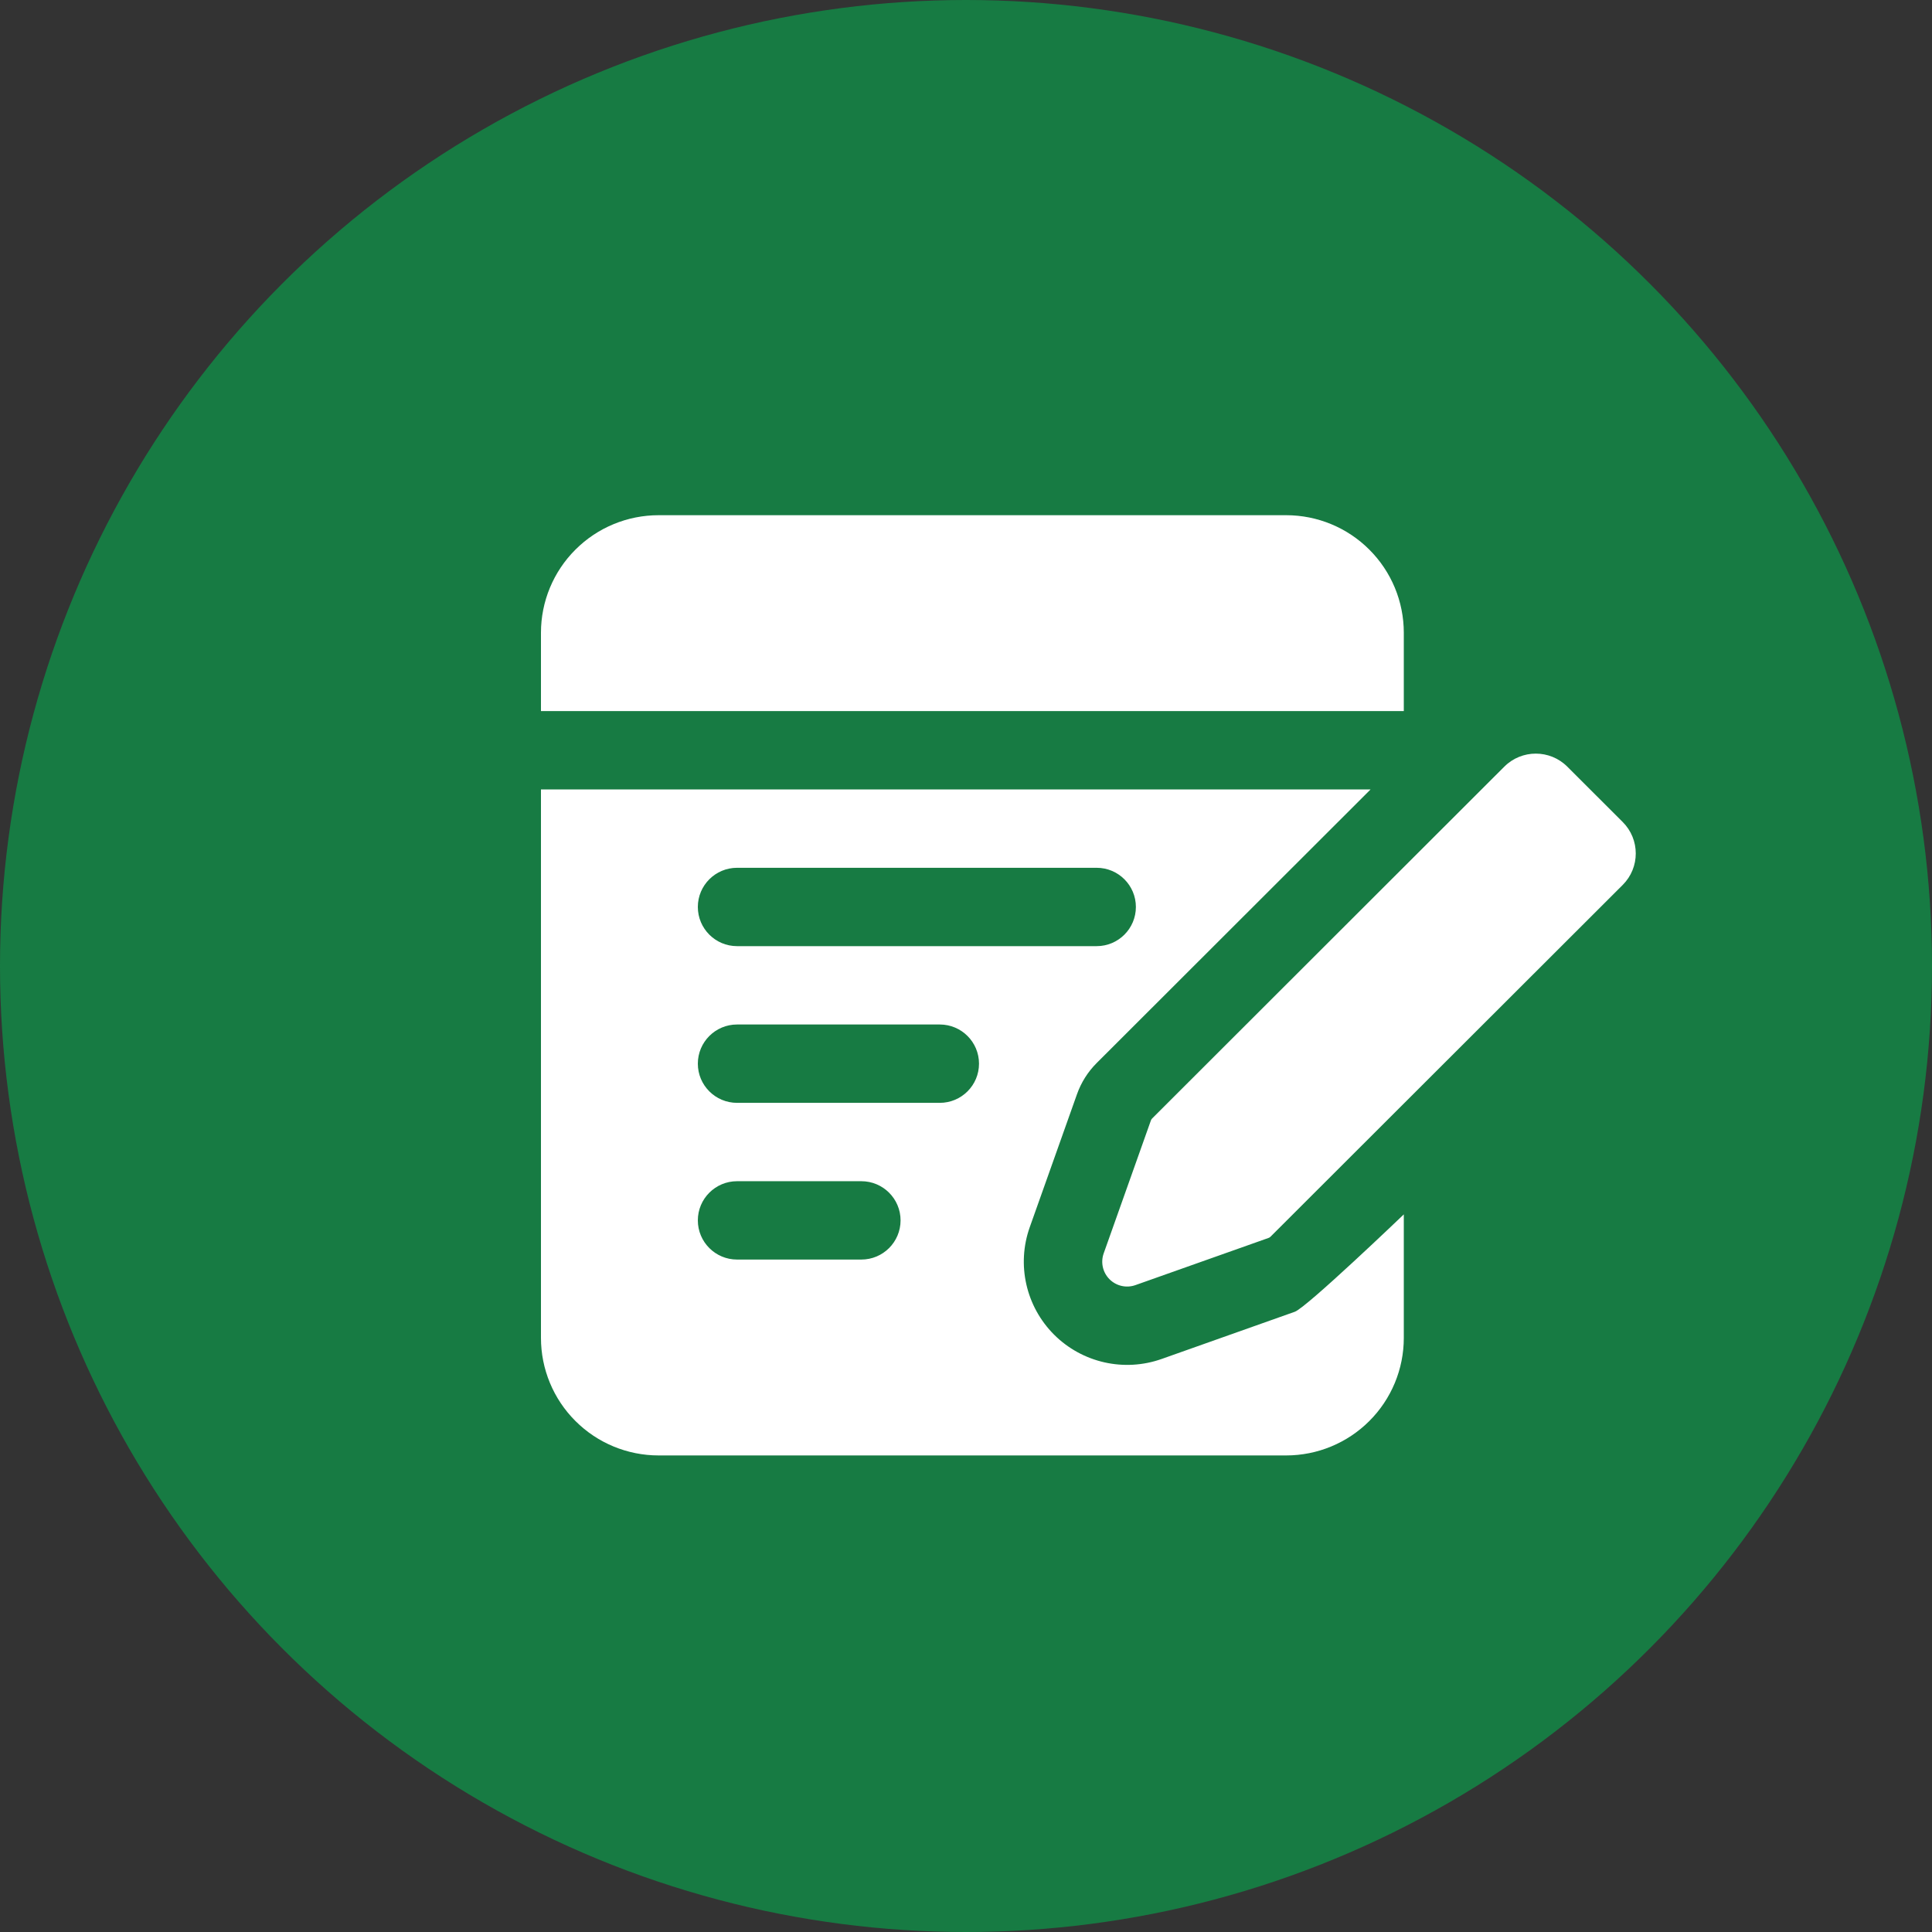
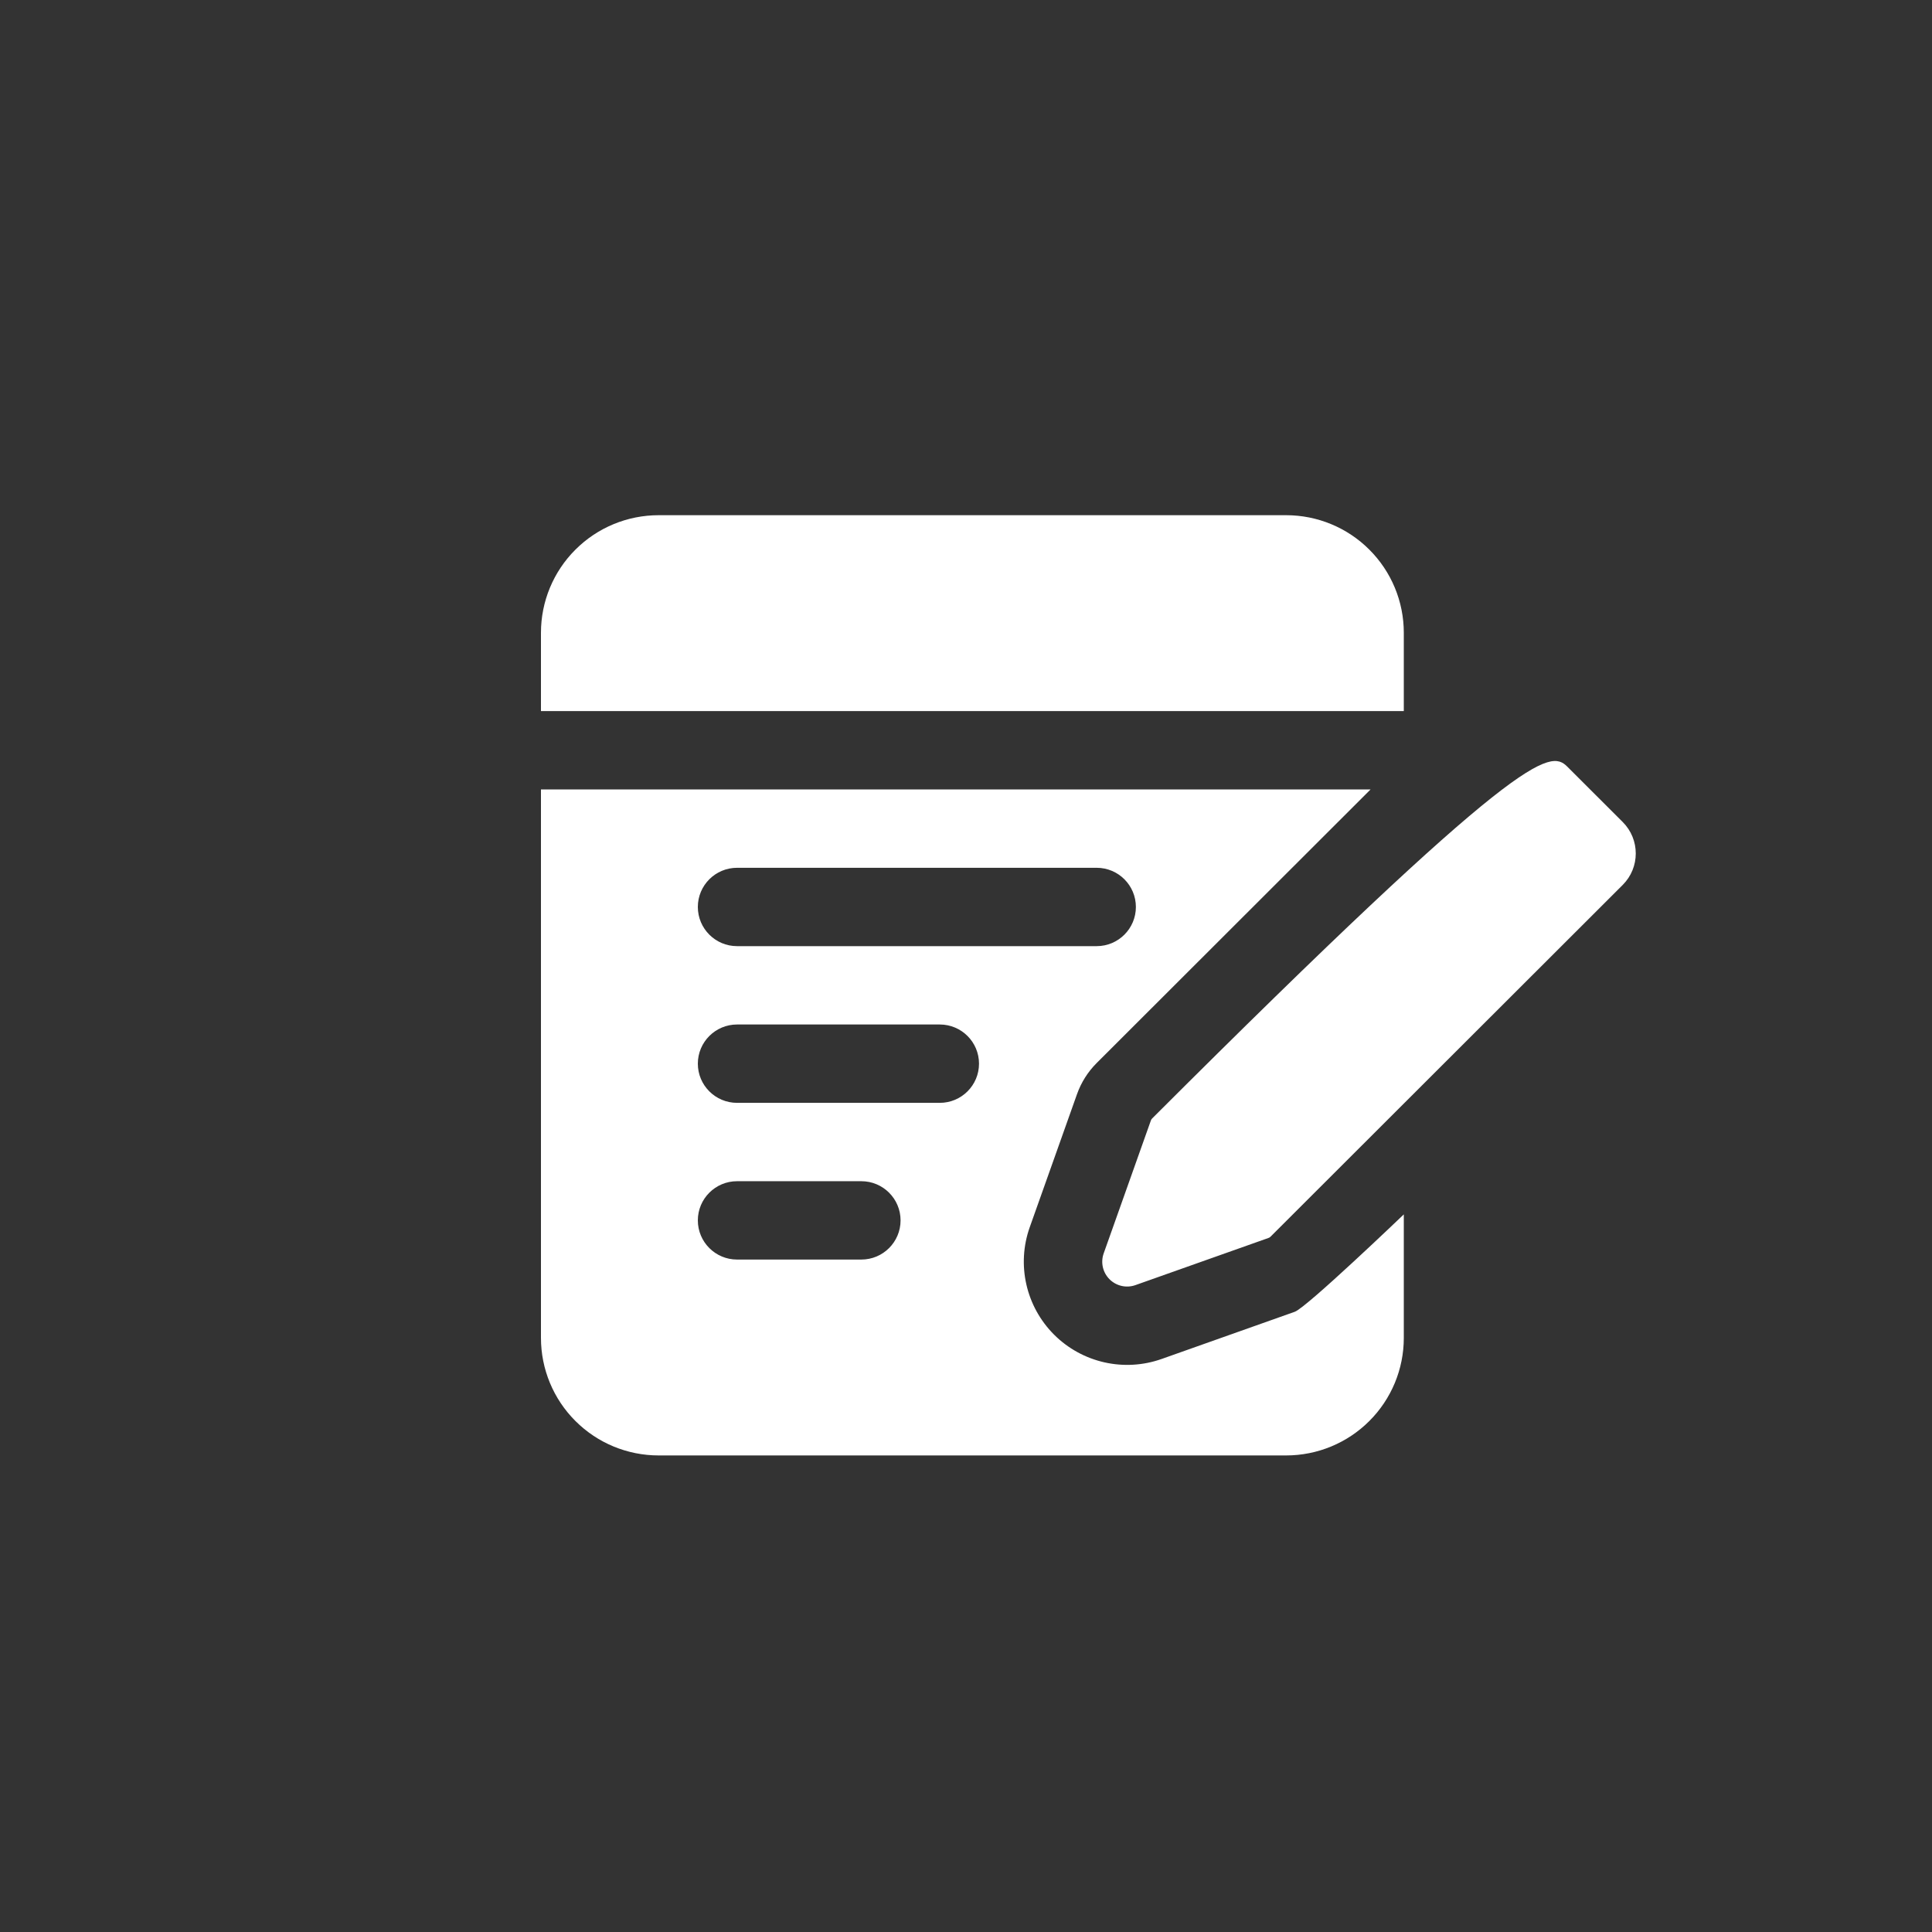
<svg xmlns="http://www.w3.org/2000/svg" width="300" height="300" viewBox="0 0 300 300" fill="none">
  <rect x="0" y="0" width="300" height="300" fill="#333333" stroke="none" />
  <g clip-path="url(#clip0_1_101)">
-     <circle cx="150" cy="150" r="150" fill="#177B43" />
-     <path fill-rule="evenodd" clip-rule="evenodd" d="M196.983 192.225L176.313 199.55C174.907 200.049 173.341 199.696 172.288 198.643C171.234 197.591 170.881 196.027 171.38 194.622L178.713 173.975C178.756 173.86 178.816 173.756 178.908 173.671L233.591 119.043C236.289 116.348 240.667 116.348 243.365 119.043L251.977 127.645C254.674 130.34 254.674 134.714 251.977 137.408L197.288 192.031C197.202 192.122 197.099 192.183 196.983 192.225ZM217.982 188.569V207.75C217.982 212.592 216.057 217.234 212.629 220.653C209.206 224.078 204.559 226 199.712 226H102.27C97.422 226 92.776 224.078 89.353 220.653C85.924 217.234 84 212.592 84 207.75V122.583H212.823L170.29 165.069C168.926 166.432 167.879 168.087 167.233 169.912L159.901 190.552C157.83 196.38 159.304 202.871 163.677 207.245C168.055 211.613 174.553 213.085 180.388 211.017L201.051 203.692C202.878 203.048 217.982 188.569 217.982 188.569ZM114.45 195.583H133.75C137.112 195.583 139.84 192.858 139.84 189.5C139.84 186.142 137.112 183.417 133.75 183.417H114.45C111.089 183.417 108.36 186.142 108.36 189.5C108.36 192.858 111.089 195.583 114.45 195.583ZM114.45 171.25H145.93C149.292 171.25 152.02 168.525 152.02 165.167C152.02 161.809 149.292 159.083 145.93 159.083H114.45C111.089 159.083 108.36 161.809 108.36 165.167C108.36 168.525 111.089 171.25 114.45 171.25ZM114.45 146.917H170.29C173.652 146.917 176.38 144.191 176.38 140.833C176.38 137.475 173.652 134.75 170.29 134.75H114.45C111.089 134.75 108.36 137.475 108.36 140.833C108.36 144.191 111.089 146.917 114.45 146.917ZM84 110.417V98.25C84 93.408 85.924 88.766 89.353 85.347C92.776 81.922 97.422 80 102.27 80H199.712C204.559 80 209.206 81.922 212.629 85.347C216.057 88.766 217.982 93.408 217.982 98.25V110.417H84Z" fill="white" />
+     <path fill-rule="evenodd" clip-rule="evenodd" d="M196.983 192.225L176.313 199.55C174.907 200.049 173.341 199.696 172.288 198.643C171.234 197.591 170.881 196.027 171.38 194.622L178.713 173.975C178.756 173.86 178.816 173.756 178.908 173.671C236.289 116.348 240.667 116.348 243.365 119.043L251.977 127.645C254.674 130.34 254.674 134.714 251.977 137.408L197.288 192.031C197.202 192.122 197.099 192.183 196.983 192.225ZM217.982 188.569V207.75C217.982 212.592 216.057 217.234 212.629 220.653C209.206 224.078 204.559 226 199.712 226H102.27C97.422 226 92.776 224.078 89.353 220.653C85.924 217.234 84 212.592 84 207.75V122.583H212.823L170.29 165.069C168.926 166.432 167.879 168.087 167.233 169.912L159.901 190.552C157.83 196.38 159.304 202.871 163.677 207.245C168.055 211.613 174.553 213.085 180.388 211.017L201.051 203.692C202.878 203.048 217.982 188.569 217.982 188.569ZM114.45 195.583H133.75C137.112 195.583 139.84 192.858 139.84 189.5C139.84 186.142 137.112 183.417 133.75 183.417H114.45C111.089 183.417 108.36 186.142 108.36 189.5C108.36 192.858 111.089 195.583 114.45 195.583ZM114.45 171.25H145.93C149.292 171.25 152.02 168.525 152.02 165.167C152.02 161.809 149.292 159.083 145.93 159.083H114.45C111.089 159.083 108.36 161.809 108.36 165.167C108.36 168.525 111.089 171.25 114.45 171.25ZM114.45 146.917H170.29C173.652 146.917 176.38 144.191 176.38 140.833C176.38 137.475 173.652 134.75 170.29 134.75H114.45C111.089 134.75 108.36 137.475 108.36 140.833C108.36 144.191 111.089 146.917 114.45 146.917ZM84 110.417V98.25C84 93.408 85.924 88.766 89.353 85.347C92.776 81.922 97.422 80 102.27 80H199.712C204.559 80 209.206 81.922 212.629 85.347C216.057 88.766 217.982 93.408 217.982 98.25V110.417H84Z" fill="white" />
  </g>
  <defs>
    <clipPath id="clip0_1_101">
      <rect width="300" height="300" fill="white" />
    </clipPath>
  </defs>
</svg>